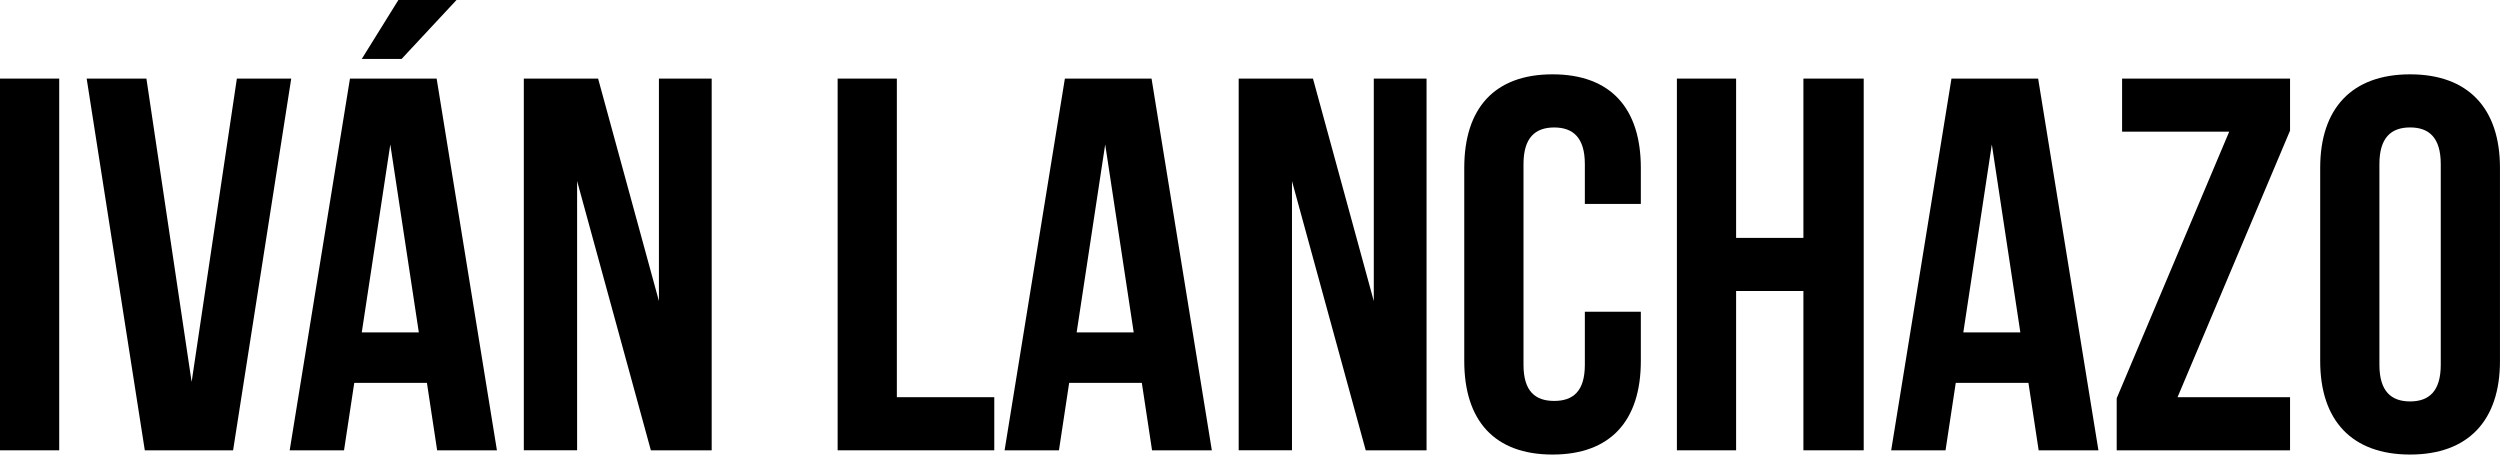
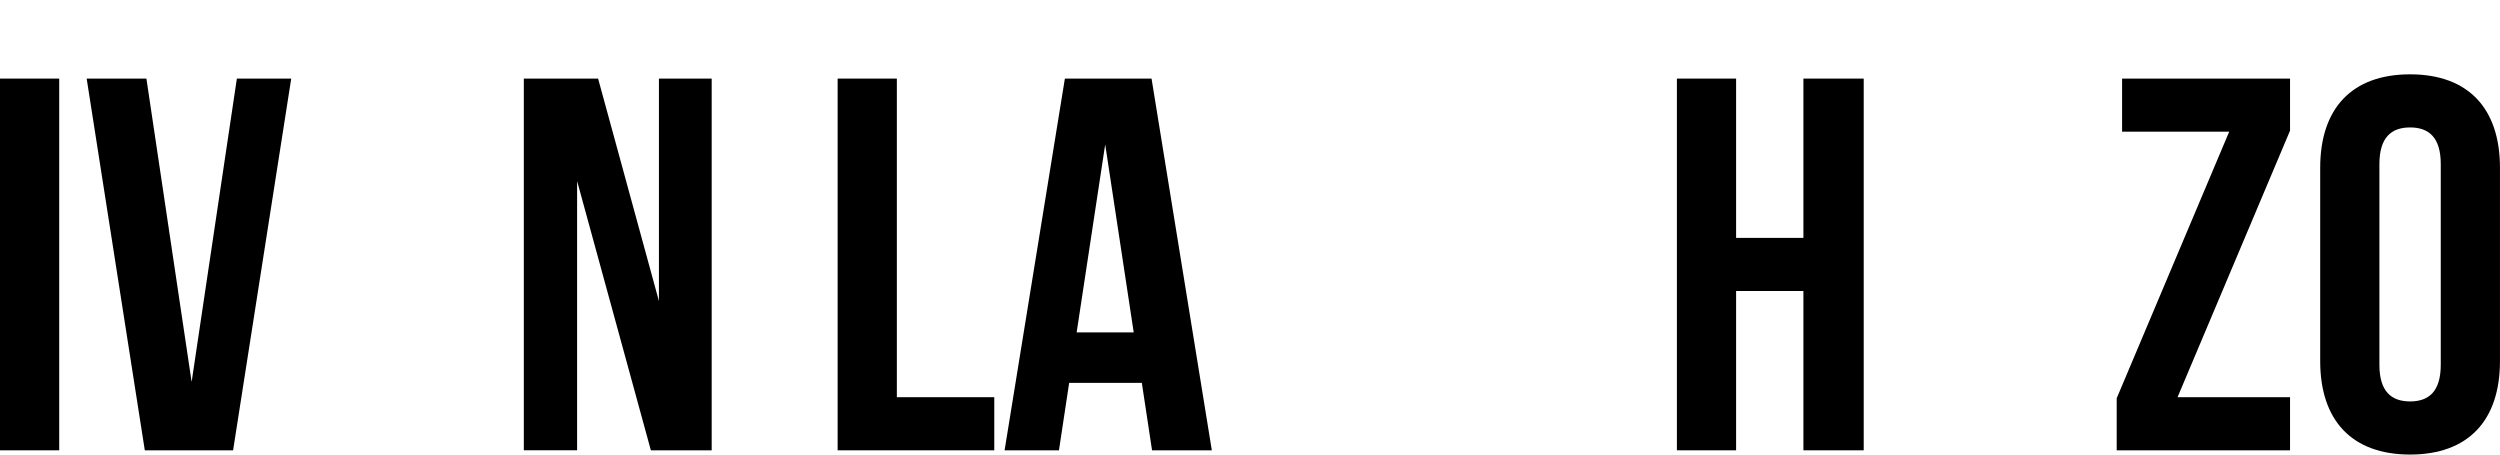
<svg xmlns="http://www.w3.org/2000/svg" width="165" height="30" viewBox="0 0 165 30" fill="none">
  <path d="M0 5.187H3.908V29.72H0V5.187Z" fill="black" />
  <path d="M12.649 25.198L15.633 5.187H19.221L15.384 29.72H9.557L5.72 5.187H9.663L12.647 25.198H12.649Z" fill="black" />
-   <path d="M32.794 29.72H28.851L28.177 25.27H23.381L22.706 29.72H19.119L23.098 5.187H28.818L32.797 29.72H32.794ZM30.13 0L26.506 3.889H23.877L26.293 0H30.13ZM23.877 21.939H27.643L25.76 9.533L23.877 21.939Z" fill="black" />
  <path d="M38.089 11.95V29.718H34.572V5.187H39.475L43.489 19.871V5.187H46.971V29.72H42.957L38.09 11.952L38.089 11.95Z" fill="black" />
  <path d="M55.284 5.187H59.192V26.215H65.622V29.72H55.284V5.187Z" fill="black" />
  <path d="M79.978 29.72H76.035L75.361 25.27H70.565L69.891 29.72H66.303L70.282 5.187H76.002L79.981 29.72H79.978ZM71.059 21.939H74.825L72.943 9.533L71.059 21.939Z" fill="black" />
-   <path d="M85.271 11.95V29.718H81.753V5.187H86.656L90.67 19.871V5.187H94.152V29.72H90.138L85.271 11.952V11.95Z" fill="black" />
-   <path d="M108.295 20.572V23.832C108.295 27.757 106.305 30 102.468 30C98.631 30 96.641 27.757 96.641 23.832V11.075C96.641 7.149 98.631 4.906 102.468 4.906C106.305 4.906 108.295 7.149 108.295 11.075V13.458H104.6V10.83C104.6 9.078 103.818 8.413 102.576 8.413C101.333 8.413 100.551 9.078 100.551 10.83V24.078C100.551 25.83 101.333 26.461 102.576 26.461C103.818 26.461 104.6 25.83 104.6 24.078V20.573H108.295V20.572Z" fill="black" />
  <path d="M114.583 29.72H110.675V5.187H114.583V15.701H119.025V5.187H123.005V29.72H119.025V19.206H114.583V29.72Z" fill="black" />
-   <path d="M138.494 29.72H134.551L133.877 25.27H129.08L128.405 29.72H124.818L128.797 5.187H134.517L138.496 29.72H138.494ZM129.577 21.939H133.343L131.461 9.533L129.579 21.939H129.577Z" fill="black" />
  <path d="M151.143 5.187V8.622L143.718 26.215H151.143V29.72H139.702V26.285L147.127 8.692H140.058V5.187H151.143Z" fill="black" />
  <path d="M153.133 11.075C153.133 7.149 155.228 4.906 159.066 4.906C162.903 4.906 164.998 7.149 164.998 11.075V23.832C164.998 27.757 162.903 30 159.066 30C155.228 30 153.133 27.757 153.133 23.832V11.075ZM157.041 24.076C157.041 25.829 157.823 26.494 159.066 26.494C160.308 26.494 161.09 25.829 161.09 24.076V10.829C161.09 9.076 160.308 8.411 159.066 8.411C157.823 8.411 157.041 9.076 157.041 10.829V24.076Z" fill="black" />
</svg>